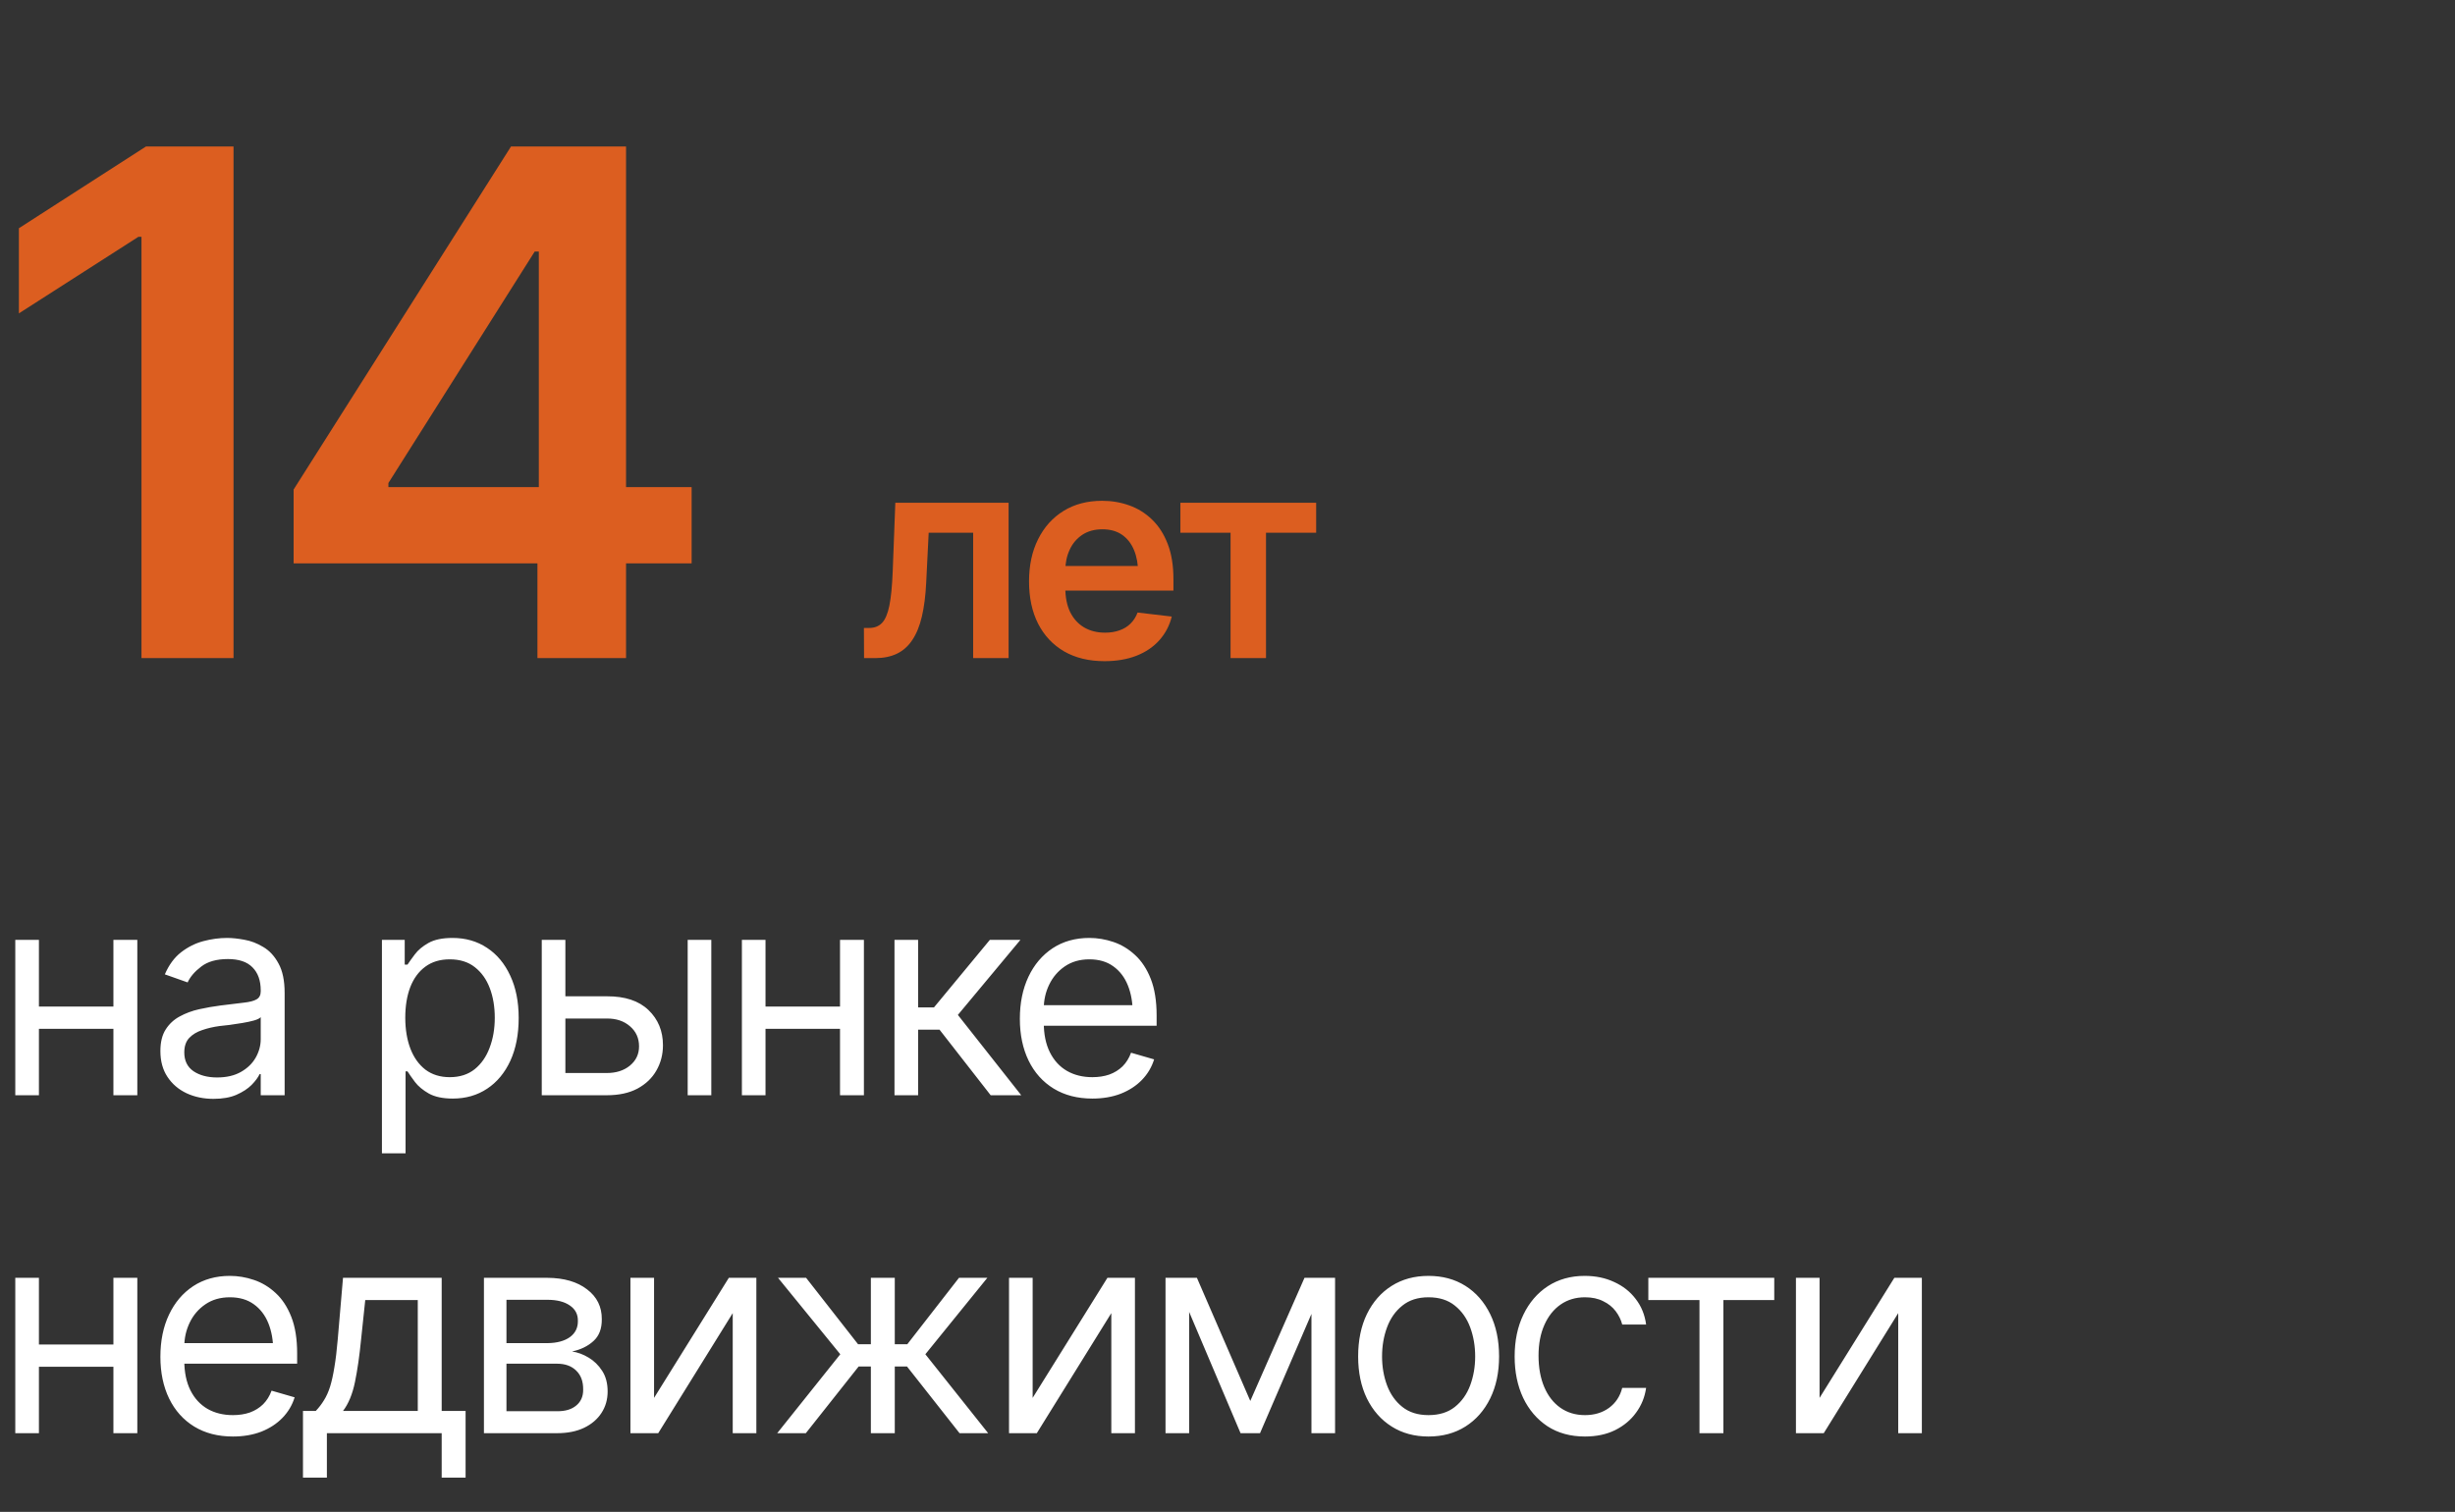
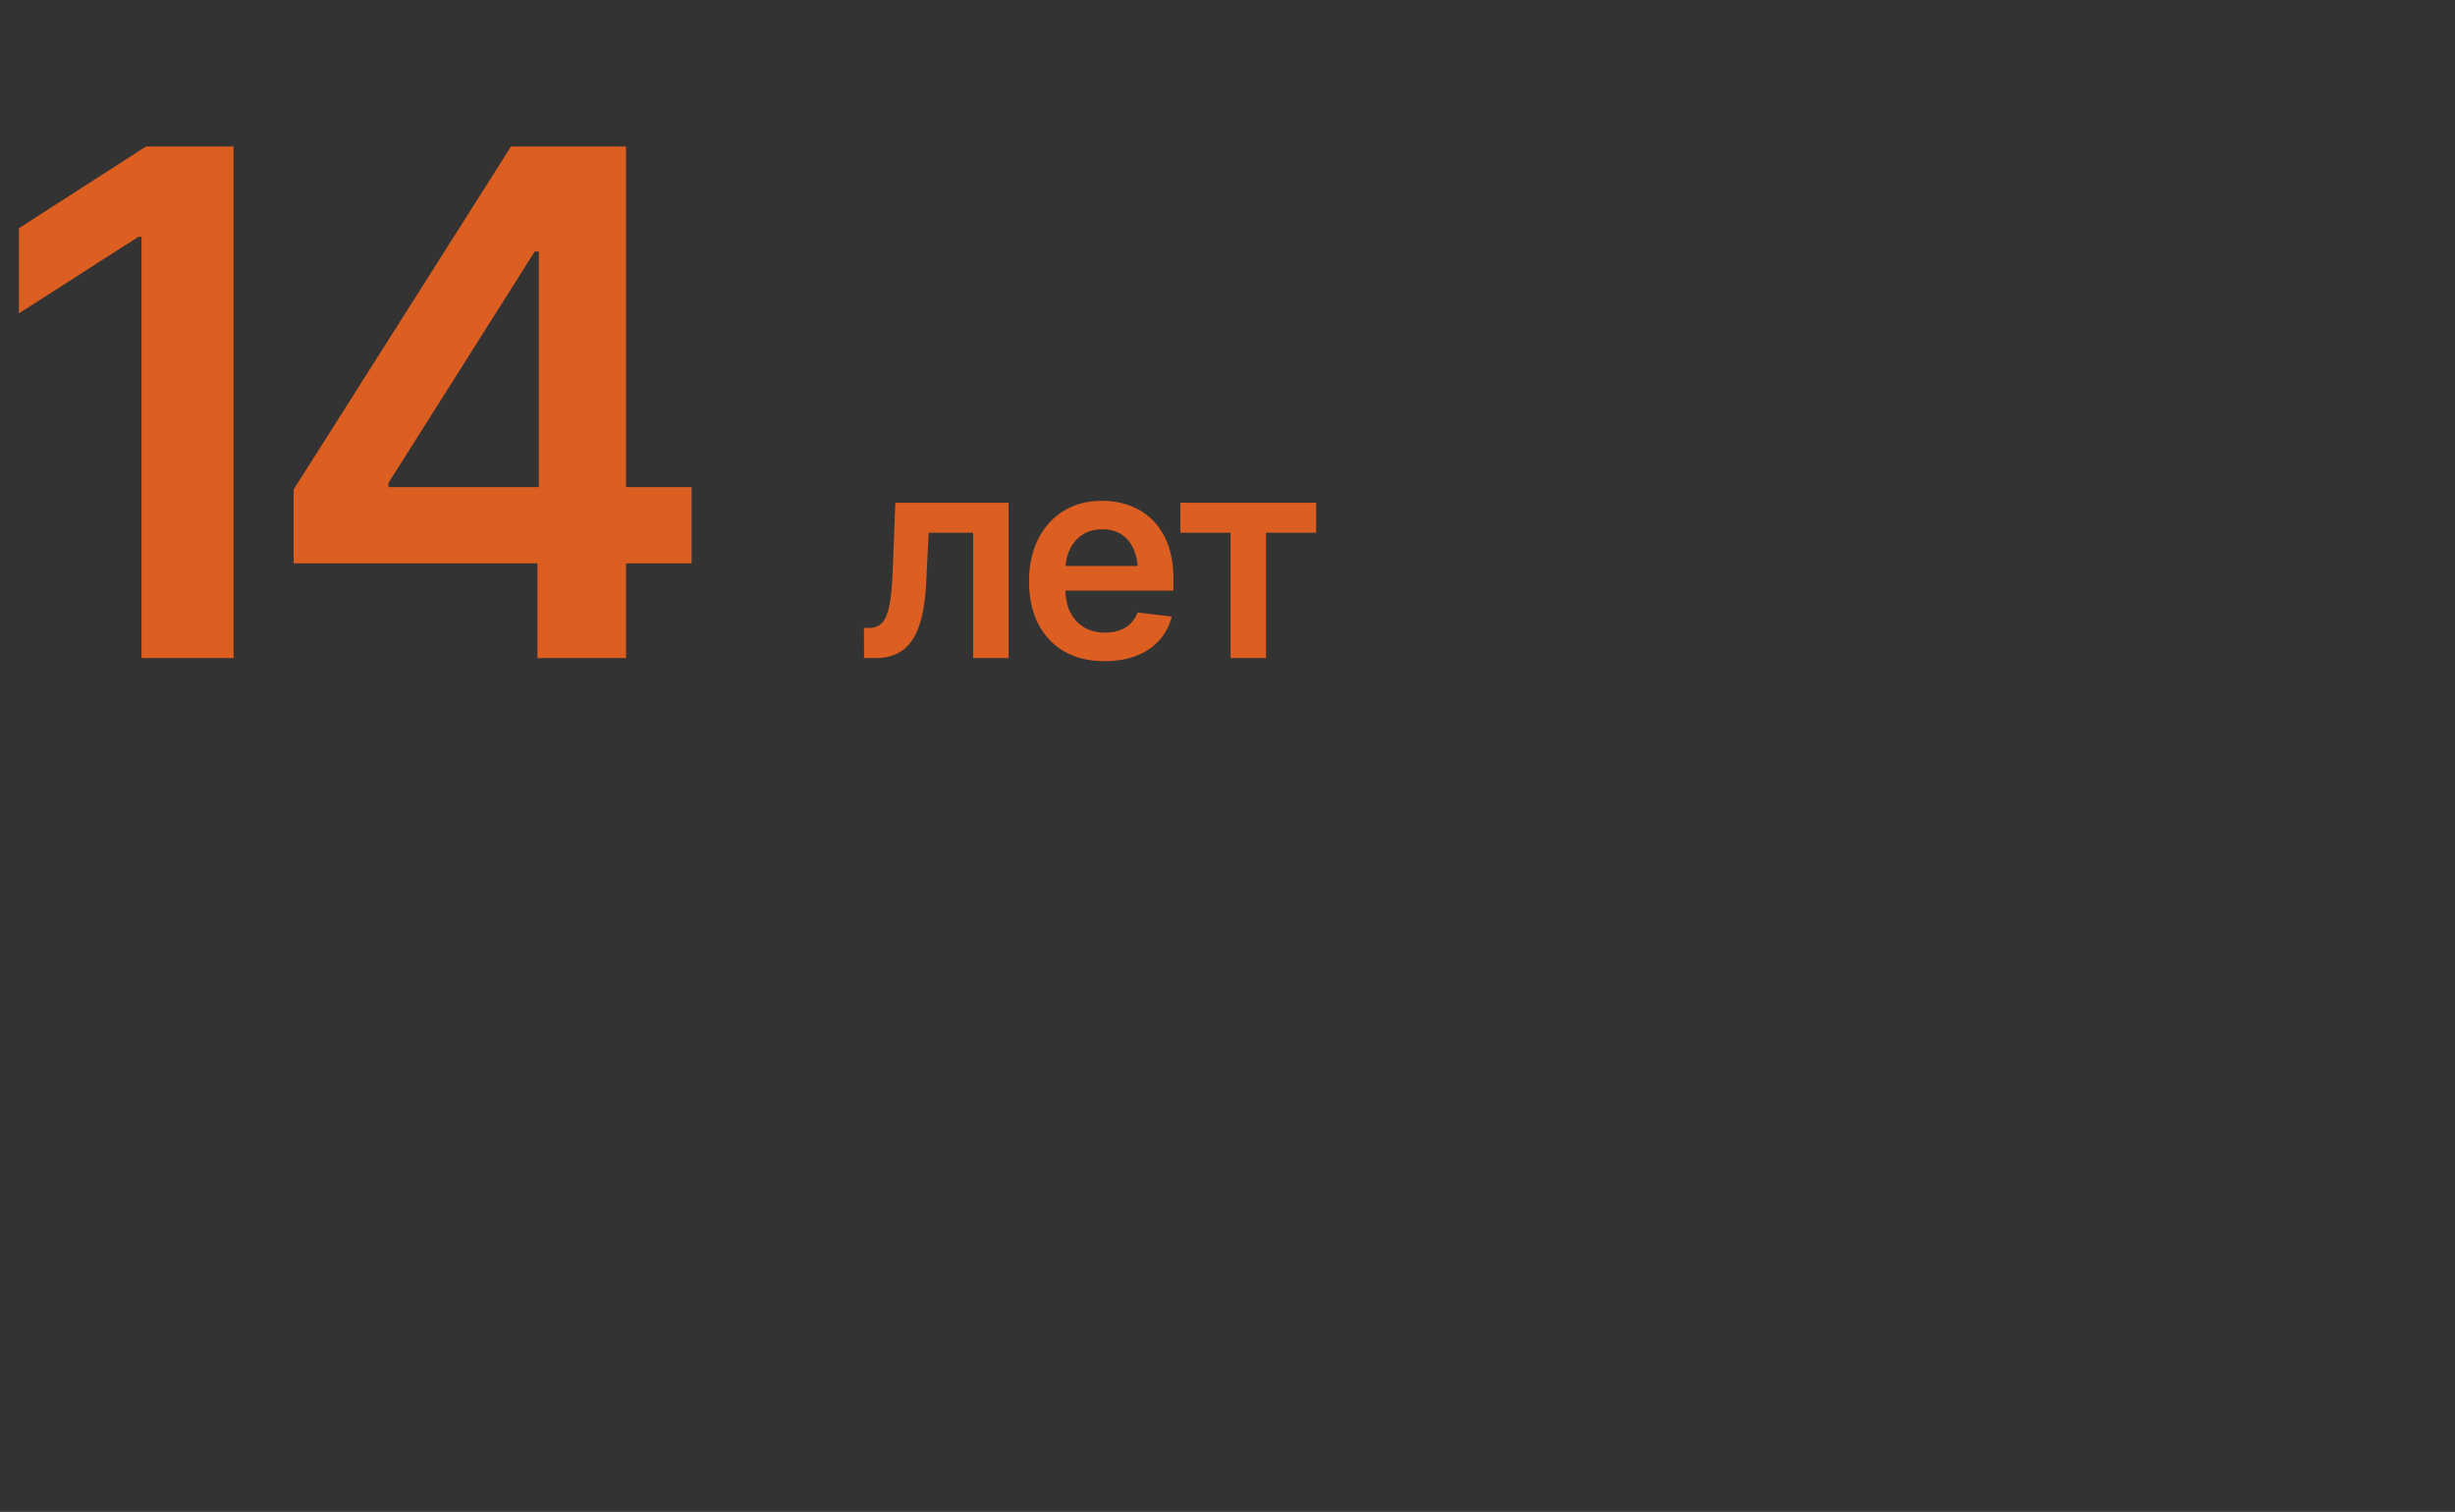
<svg xmlns="http://www.w3.org/2000/svg" width="138" height="85" viewBox="0 0 138 85" fill="none">
  <rect x="0" y="0" width="138" height="85" fill="#333333" stroke="none" />
-   <path d="M6.688 56.592V57.842H1.875V56.592H6.688ZM2.188 52.842V61.577H0.859V52.842H2.188ZM7.719 52.842V61.577H6.375V52.842H7.719ZM12 61.78C11.448 61.78 10.945 61.676 10.492 61.467C10.039 61.254 9.68 60.947 9.414 60.545C9.148 60.144 9.016 59.66 9.016 59.092C9.016 58.592 9.115 58.189 9.312 57.881C9.51 57.569 9.773 57.324 10.102 57.147C10.435 56.965 10.8 56.829 11.195 56.741C11.596 56.652 12 56.582 12.406 56.53C12.938 56.462 13.367 56.41 13.695 56.373C14.029 56.337 14.271 56.275 14.422 56.186C14.578 56.097 14.656 55.947 14.656 55.733V55.686C14.656 55.129 14.503 54.697 14.195 54.389C13.893 54.077 13.432 53.92 12.812 53.92C12.177 53.92 11.677 54.061 11.312 54.342C10.948 54.618 10.693 54.915 10.547 55.233L9.266 54.78C9.495 54.248 9.799 53.834 10.18 53.538C10.565 53.241 10.982 53.032 11.43 52.913C11.883 52.793 12.328 52.733 12.766 52.733C13.047 52.733 13.37 52.767 13.734 52.834C14.099 52.897 14.453 53.032 14.797 53.241C15.146 53.444 15.432 53.754 15.656 54.17C15.885 54.582 16 55.134 16 55.827V61.577H14.656V60.389H14.594C14.505 60.577 14.354 60.78 14.141 60.998C13.927 61.212 13.643 61.397 13.289 61.553C12.94 61.704 12.51 61.78 12 61.78ZM12.203 60.577C12.734 60.577 13.182 60.472 13.547 60.264C13.912 60.056 14.188 59.788 14.375 59.459C14.562 59.126 14.656 58.78 14.656 58.42V57.186C14.599 57.254 14.474 57.316 14.281 57.373C14.094 57.426 13.875 57.472 13.625 57.514C13.38 57.556 13.141 57.592 12.906 57.623C12.672 57.65 12.484 57.67 12.344 57.686C11.995 57.733 11.669 57.808 11.367 57.913C11.065 58.012 10.82 58.16 10.633 58.358C10.45 58.556 10.359 58.827 10.359 59.17C10.359 59.634 10.531 59.986 10.875 60.225C11.224 60.459 11.667 60.577 12.203 60.577ZM21.469 64.842V52.842H22.75V54.233H22.906C23.005 54.082 23.143 53.889 23.32 53.655C23.497 53.415 23.753 53.202 24.086 53.014C24.419 52.827 24.87 52.733 25.438 52.733C26.172 52.733 26.818 52.918 27.375 53.288C27.932 53.652 28.367 54.173 28.68 54.85C28.997 55.522 29.156 56.316 29.156 57.233C29.156 58.155 29 58.957 28.688 59.639C28.375 60.316 27.94 60.84 27.383 61.209C26.826 61.579 26.182 61.764 25.453 61.764C24.896 61.764 24.448 61.67 24.109 61.483C23.771 61.29 23.51 61.074 23.328 60.834C23.146 60.59 23.005 60.389 22.906 60.233H22.797V64.842H21.469ZM25.281 60.561C25.838 60.561 26.305 60.413 26.68 60.116C27.055 59.814 27.336 59.41 27.523 58.905C27.716 58.4 27.812 57.837 27.812 57.217C27.812 56.603 27.719 56.048 27.531 55.553C27.344 55.058 27.062 54.665 26.688 54.373C26.318 54.082 25.849 53.936 25.281 53.936C24.734 53.936 24.276 54.074 23.906 54.35C23.537 54.621 23.255 55.004 23.062 55.498C22.875 55.988 22.781 56.561 22.781 57.217C22.781 57.873 22.878 58.454 23.07 58.959C23.263 59.459 23.544 59.853 23.914 60.139C24.289 60.42 24.745 60.561 25.281 60.561ZM31.609 56.014H34.109C35.13 56.009 35.911 56.267 36.453 56.788C36.995 57.308 37.266 57.967 37.266 58.764C37.266 59.285 37.143 59.759 36.898 60.186C36.659 60.608 36.305 60.947 35.836 61.202C35.367 61.452 34.792 61.577 34.109 61.577H30.453V52.842H31.781V60.327H34.109C34.635 60.327 35.068 60.189 35.406 59.913C35.75 59.631 35.922 59.269 35.922 58.827C35.922 58.363 35.75 57.986 35.406 57.694C35.068 57.402 34.635 57.259 34.109 57.264H31.609V56.014ZM38.656 61.577V52.842H39.984V61.577H38.656ZM47.531 56.592V57.842H42.719V56.592H47.531ZM43.031 52.842V61.577H41.703V52.842H43.031ZM48.562 52.842V61.577H47.219V52.842H48.562ZM50.281 61.577V52.842H51.609V56.639H52.5L55.641 52.842H57.359L53.844 57.061L57.406 61.577H55.688L52.812 57.889H51.609V61.577H50.281ZM61.406 61.764C60.568 61.764 59.841 61.577 59.227 61.202C58.617 60.827 58.148 60.303 57.82 59.631C57.492 58.954 57.328 58.17 57.328 57.28C57.328 56.384 57.49 55.595 57.812 54.913C58.135 54.23 58.589 53.697 59.172 53.311C59.76 52.926 60.448 52.733 61.234 52.733C61.688 52.733 62.138 52.808 62.586 52.959C63.034 53.111 63.44 53.355 63.805 53.694C64.174 54.032 64.469 54.48 64.688 55.038C64.906 55.595 65.016 56.28 65.016 57.092V57.67H58.281V56.514H64.289L63.672 56.952C63.672 56.368 63.581 55.85 63.398 55.397C63.216 54.944 62.943 54.587 62.578 54.327C62.219 54.066 61.771 53.936 61.234 53.936C60.698 53.936 60.237 54.069 59.852 54.334C59.471 54.595 59.18 54.936 58.977 55.358C58.773 55.78 58.672 56.233 58.672 56.717V57.483C58.672 58.144 58.786 58.704 59.016 59.163C59.245 59.621 59.565 59.97 59.977 60.209C60.388 60.444 60.865 60.561 61.406 60.561C61.755 60.561 62.073 60.512 62.359 60.413C62.646 60.308 62.893 60.155 63.102 59.952C63.31 59.743 63.469 59.488 63.578 59.186L64.875 59.561C64.74 59.998 64.51 60.384 64.188 60.717C63.87 61.045 63.474 61.303 63 61.491C62.526 61.673 61.995 61.764 61.406 61.764ZM6.688 75.592V76.842H1.875V75.592H6.688ZM2.188 71.842V80.577H0.859V71.842H2.188ZM7.719 71.842V80.577H6.375V71.842H7.719ZM13.094 80.764C12.255 80.764 11.529 80.577 10.914 80.202C10.305 79.827 9.836 79.303 9.508 78.631C9.18 77.954 9.016 77.17 9.016 76.28C9.016 75.384 9.177 74.595 9.5 73.913C9.823 73.23 10.276 72.697 10.859 72.311C11.448 71.926 12.135 71.733 12.922 71.733C13.375 71.733 13.825 71.808 14.273 71.96C14.721 72.111 15.128 72.355 15.492 72.694C15.862 73.032 16.156 73.48 16.375 74.038C16.594 74.595 16.703 75.28 16.703 76.092V76.67H9.969V75.514H15.977L15.359 75.952C15.359 75.368 15.268 74.85 15.086 74.397C14.904 73.944 14.63 73.587 14.266 73.327C13.906 73.066 13.458 72.936 12.922 72.936C12.385 72.936 11.925 73.069 11.539 73.335C11.159 73.595 10.867 73.936 10.664 74.358C10.461 74.78 10.359 75.233 10.359 75.717V76.483C10.359 77.144 10.474 77.704 10.703 78.163C10.932 78.621 11.253 78.97 11.664 79.21C12.075 79.444 12.552 79.561 13.094 79.561C13.443 79.561 13.76 79.512 14.047 79.413C14.333 79.308 14.581 79.155 14.789 78.952C14.997 78.743 15.156 78.488 15.266 78.186L16.562 78.561C16.427 78.999 16.198 79.384 15.875 79.717C15.557 80.045 15.162 80.303 14.688 80.491C14.213 80.673 13.682 80.764 13.094 80.764ZM17.031 83.077V79.327H17.75C17.927 79.139 18.081 78.939 18.211 78.725C18.346 78.512 18.461 78.256 18.555 77.96C18.648 77.657 18.729 77.293 18.797 76.866C18.87 76.439 18.932 75.92 18.984 75.311L19.281 71.842H24.828V79.327H26.172V83.077H24.828V80.577H18.375V83.077H17.031ZM19.281 79.327H23.484V73.092H20.531L20.297 75.311C20.208 76.222 20.094 77.019 19.953 77.702C19.812 78.384 19.588 78.926 19.281 79.327ZM27.203 80.577V71.842H30.766C31.703 71.847 32.448 72.064 33 72.491C33.557 72.913 33.833 73.472 33.828 74.17C33.833 74.702 33.677 75.111 33.359 75.397C33.047 75.683 32.646 75.879 32.156 75.983C32.474 76.03 32.784 76.144 33.086 76.327C33.393 76.509 33.648 76.759 33.852 77.077C34.055 77.389 34.156 77.775 34.156 78.233C34.156 78.681 34.042 79.082 33.812 79.436C33.583 79.79 33.258 80.069 32.836 80.272C32.414 80.475 31.906 80.577 31.312 80.577H27.203ZM28.469 79.342H31.312C31.771 79.347 32.13 79.241 32.391 79.022C32.656 78.803 32.786 78.504 32.781 78.124C32.786 77.67 32.656 77.316 32.391 77.061C32.13 76.801 31.771 76.67 31.312 76.67H28.469V79.342ZM28.469 75.514H30.766C31.302 75.509 31.724 75.397 32.031 75.178C32.339 74.954 32.49 74.65 32.484 74.264C32.49 73.894 32.339 73.605 32.031 73.397C31.724 73.183 31.302 73.077 30.766 73.077H28.469V75.514ZM36.766 78.592L40.969 71.842H42.516V80.577H41.188V73.827L37 80.577H35.438V71.842H36.766V78.592ZM43.688 80.577L47.234 76.139L43.734 71.842H45.312L48.234 75.577H48.953V71.842H50.297V75.577H51L53.906 71.842H55.5L52.016 76.139L55.547 80.577H53.938L50.984 76.827H50.297V80.577H48.953V76.827H48.266L45.297 80.577H43.688ZM58.047 78.592L62.25 71.842H63.797V80.577H62.469V73.827L58.281 80.577H56.719V71.842H58.047V78.592ZM70.281 78.764L73.328 71.842H74.594L70.828 80.577H69.734L66.031 71.842H67.281L70.281 78.764ZM66.844 71.842V80.577H65.516V71.842H66.844ZM73.719 80.577V71.842H75.047V80.577H73.719ZM80.297 80.764C79.51 80.764 78.82 80.577 78.227 80.202C77.633 79.827 77.169 79.301 76.836 78.624C76.508 77.947 76.344 77.16 76.344 76.264C76.344 75.353 76.508 74.558 76.836 73.881C77.169 73.199 77.633 72.67 78.227 72.295C78.82 71.92 79.51 71.733 80.297 71.733C81.088 71.733 81.781 71.92 82.375 72.295C82.969 72.67 83.432 73.199 83.766 73.881C84.099 74.558 84.266 75.353 84.266 76.264C84.266 77.16 84.099 77.947 83.766 78.624C83.432 79.301 82.969 79.827 82.375 80.202C81.781 80.577 81.088 80.764 80.297 80.764ZM80.297 79.561C80.901 79.561 81.396 79.407 81.781 79.1C82.167 78.793 82.453 78.389 82.641 77.889C82.828 77.384 82.922 76.842 82.922 76.264C82.922 75.676 82.828 75.129 82.641 74.624C82.453 74.118 82.167 73.712 81.781 73.405C81.396 73.092 80.901 72.936 80.297 72.936C79.703 72.936 79.213 73.092 78.828 73.405C78.443 73.712 78.156 74.118 77.969 74.624C77.781 75.129 77.688 75.676 77.688 76.264C77.688 76.842 77.781 77.384 77.969 77.889C78.156 78.389 78.443 78.793 78.828 79.1C79.213 79.407 79.703 79.561 80.297 79.561ZM89.094 80.764C88.281 80.764 87.578 80.572 86.984 80.186C86.396 79.795 85.94 79.262 85.617 78.585C85.299 77.907 85.141 77.134 85.141 76.264C85.141 75.374 85.305 74.59 85.633 73.913C85.961 73.23 86.419 72.697 87.008 72.311C87.602 71.926 88.292 71.733 89.078 71.733C89.693 71.733 90.245 71.847 90.734 72.077C91.229 72.301 91.633 72.618 91.945 73.03C92.263 73.441 92.458 73.92 92.531 74.467H91.188C91.12 74.202 90.997 73.952 90.82 73.717C90.643 73.483 90.409 73.295 90.117 73.155C89.831 73.009 89.49 72.936 89.094 72.936C88.573 72.936 88.117 73.072 87.727 73.342C87.336 73.613 87.031 73.996 86.812 74.491C86.594 74.98 86.484 75.556 86.484 76.217C86.484 76.889 86.591 77.478 86.805 77.983C87.018 78.483 87.32 78.871 87.711 79.147C88.107 79.423 88.568 79.561 89.094 79.561C89.62 79.561 90.07 79.426 90.445 79.155C90.82 78.879 91.068 78.504 91.188 78.03H92.531C92.458 78.545 92.271 79.009 91.969 79.42C91.672 79.832 91.279 80.16 90.789 80.405C90.305 80.644 89.74 80.764 89.094 80.764ZM92.656 73.092V71.842H99.734V73.092H96.875V80.577H95.531V73.092H92.656ZM102.281 78.592L106.484 71.842H108.031V80.577H106.703V73.827L102.516 80.577H100.953V71.842H102.281V78.592Z" fill="white" />
-   <path d="M13.127 8.237V37H7.953V13.314H7.779L1.062 17.619V12.832L8.204 8.237H13.127ZM16.505 31.672V27.522L28.724 8.237H32.16V14.144H30.056L21.833 27.155V27.387H38.878V31.672H16.505ZM30.21 37V30.417L30.288 28.545V8.237H35.191V37H30.21ZM48.57 37L48.562 35.305H48.852C49.159 35.305 49.401 35.211 49.578 35.023C49.76 34.836 49.898 34.513 49.992 34.055C50.086 33.591 50.148 32.953 50.18 32.141L50.328 28.266H56.695V37H54.703V29.953H52.203L52.062 32.781C52.026 33.505 51.945 34.133 51.82 34.664C51.695 35.195 51.516 35.635 51.281 35.984C51.052 36.328 50.766 36.583 50.422 36.75C50.078 36.917 49.672 37 49.203 37H48.57ZM62.086 37.172C61.211 37.172 60.456 36.99 59.82 36.625C59.185 36.255 58.695 35.734 58.352 35.062C58.013 34.391 57.844 33.599 57.844 32.688C57.844 31.787 58.013 30.997 58.352 30.32C58.69 29.638 59.167 29.107 59.781 28.727C60.396 28.346 61.12 28.156 61.953 28.156C62.489 28.156 62.997 28.242 63.477 28.414C63.961 28.586 64.388 28.852 64.758 29.211C65.133 29.57 65.427 30.029 65.641 30.586C65.854 31.138 65.961 31.797 65.961 32.562V33.203H58.805V31.82H64.938L63.977 32.227C63.977 31.732 63.901 31.302 63.75 30.938C63.599 30.568 63.375 30.279 63.078 30.07C62.781 29.862 62.411 29.758 61.969 29.758C61.526 29.758 61.148 29.862 60.836 30.07C60.523 30.279 60.286 30.56 60.125 30.914C59.964 31.263 59.883 31.654 59.883 32.086V33.047C59.883 33.578 59.974 34.034 60.156 34.414C60.344 34.789 60.604 35.075 60.938 35.273C61.276 35.471 61.669 35.57 62.117 35.57C62.409 35.57 62.674 35.529 62.914 35.445C63.159 35.362 63.367 35.237 63.539 35.07C63.716 34.898 63.852 34.688 63.945 34.438L65.867 34.664C65.742 35.169 65.51 35.612 65.172 35.992C64.838 36.367 64.409 36.659 63.883 36.867C63.362 37.07 62.763 37.172 62.086 37.172ZM66.352 29.953V28.266H73.984V29.953H71.164V37H69.172V29.953H66.352Z" fill="#DC5E20" />
+   <path d="M13.127 8.237V37H7.953V13.314H7.779L1.062 17.619V12.832L8.204 8.237H13.127ZM16.505 31.672V27.522L28.724 8.237H32.16V14.144H30.056L21.833 27.155V27.387H38.878V31.672H16.505ZM30.21 37V30.417L30.288 28.545V8.237H35.191V37H30.21ZM48.57 37L48.562 35.305H48.852C49.159 35.305 49.401 35.211 49.578 35.023C49.76 34.836 49.898 34.513 49.992 34.055C50.086 33.591 50.148 32.953 50.18 32.141L50.328 28.266H56.695V37H54.703V29.953H52.203L52.062 32.781C52.026 33.505 51.945 34.133 51.82 34.664C51.695 35.195 51.516 35.635 51.281 35.984C51.052 36.328 50.766 36.583 50.422 36.75C50.078 36.917 49.672 37 49.203 37H48.57ZM62.086 37.172C61.211 37.172 60.456 36.99 59.82 36.625C59.185 36.255 58.695 35.734 58.352 35.062C58.013 34.391 57.844 33.599 57.844 32.688C57.844 31.787 58.013 30.997 58.352 30.32C58.69 29.638 59.167 29.107 59.781 28.727C60.396 28.346 61.12 28.156 61.953 28.156C62.489 28.156 62.997 28.242 63.477 28.414C63.961 28.586 64.388 28.852 64.758 29.211C65.133 29.57 65.427 30.029 65.641 30.586C65.854 31.138 65.961 31.797 65.961 32.562V33.203H58.805V31.82H64.938L63.977 32.227C63.977 31.732 63.901 31.302 63.75 30.938C63.599 30.568 63.375 30.279 63.078 30.07C62.781 29.862 62.411 29.758 61.969 29.758C61.526 29.758 61.148 29.862 60.836 30.07C60.523 30.279 60.286 30.56 60.125 30.914C59.964 31.263 59.883 31.654 59.883 32.086V33.047C59.883 33.578 59.974 34.034 60.156 34.414C60.344 34.789 60.604 35.075 60.938 35.273C61.276 35.471 61.669 35.57 62.117 35.57C62.409 35.57 62.674 35.529 62.914 35.445C63.159 35.362 63.367 35.237 63.539 35.07C63.716 34.898 63.852 34.688 63.945 34.438L65.867 34.664C65.742 35.169 65.51 35.612 65.172 35.992C64.838 36.367 64.409 36.659 63.883 36.867C63.362 37.07 62.763 37.172 62.086 37.172ZM66.352 29.953V28.266H73.984V29.953H71.164V37H69.172V29.953Z" fill="#DC5E20" />
</svg>